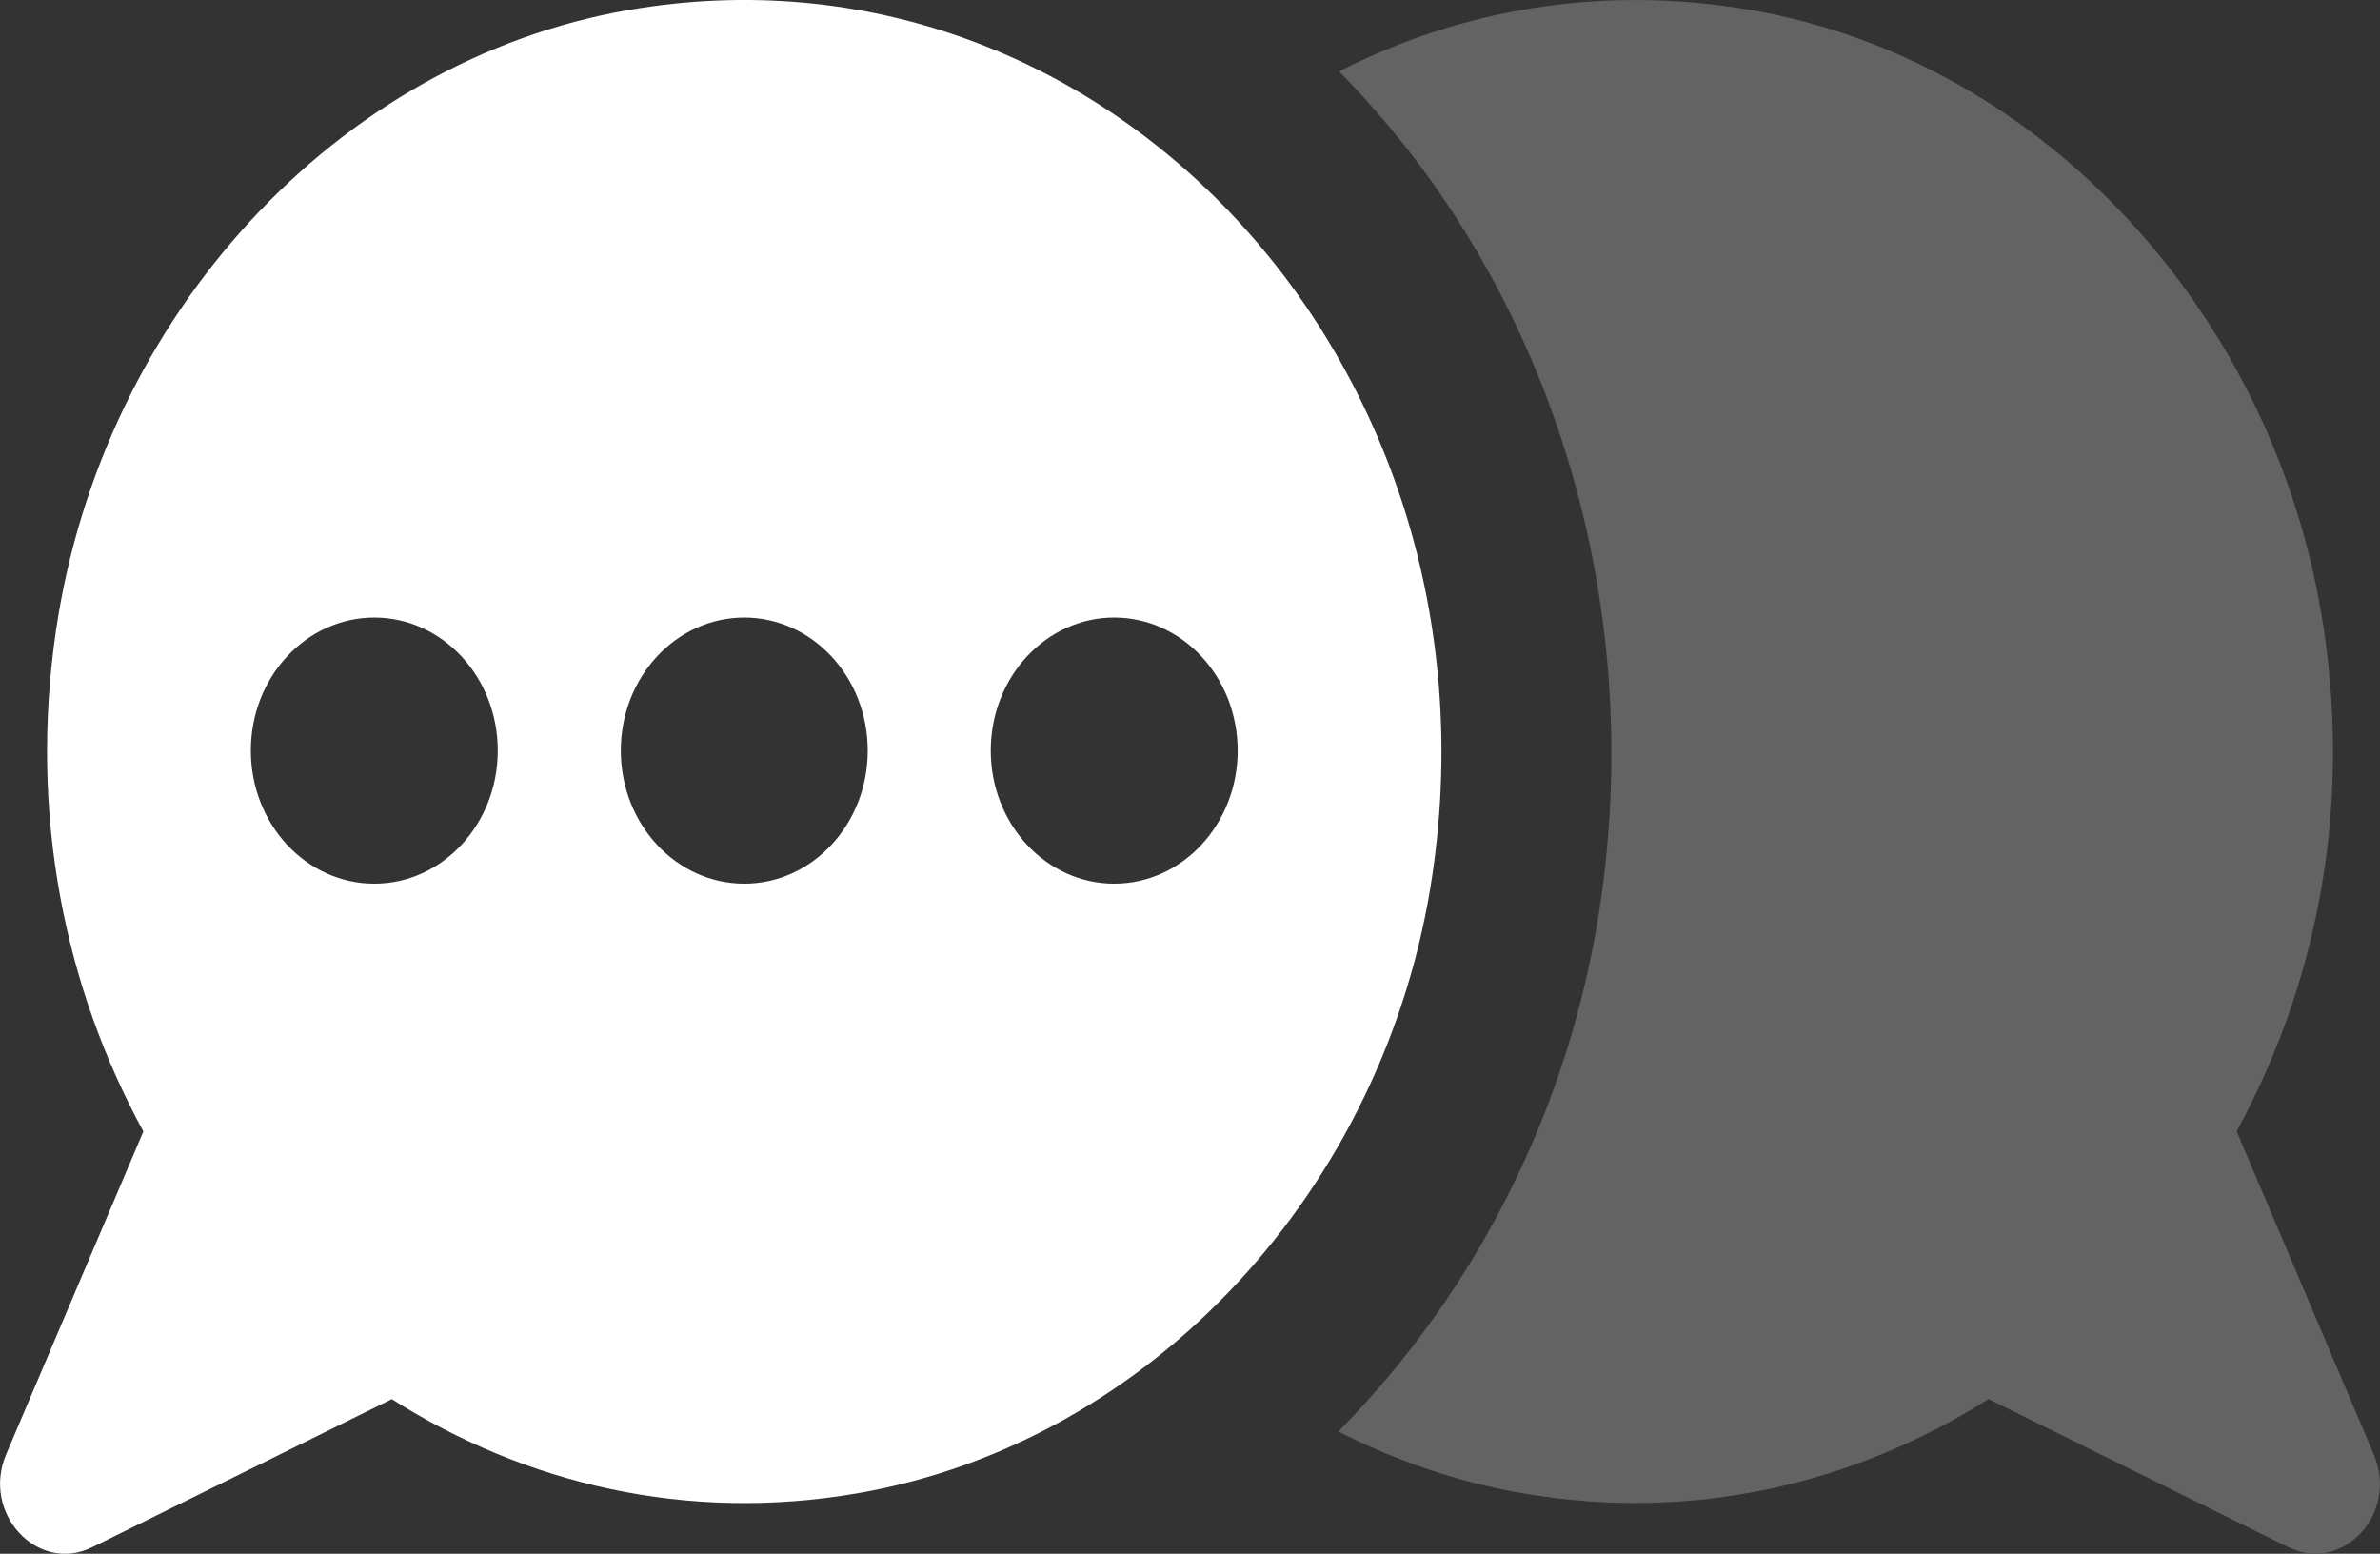
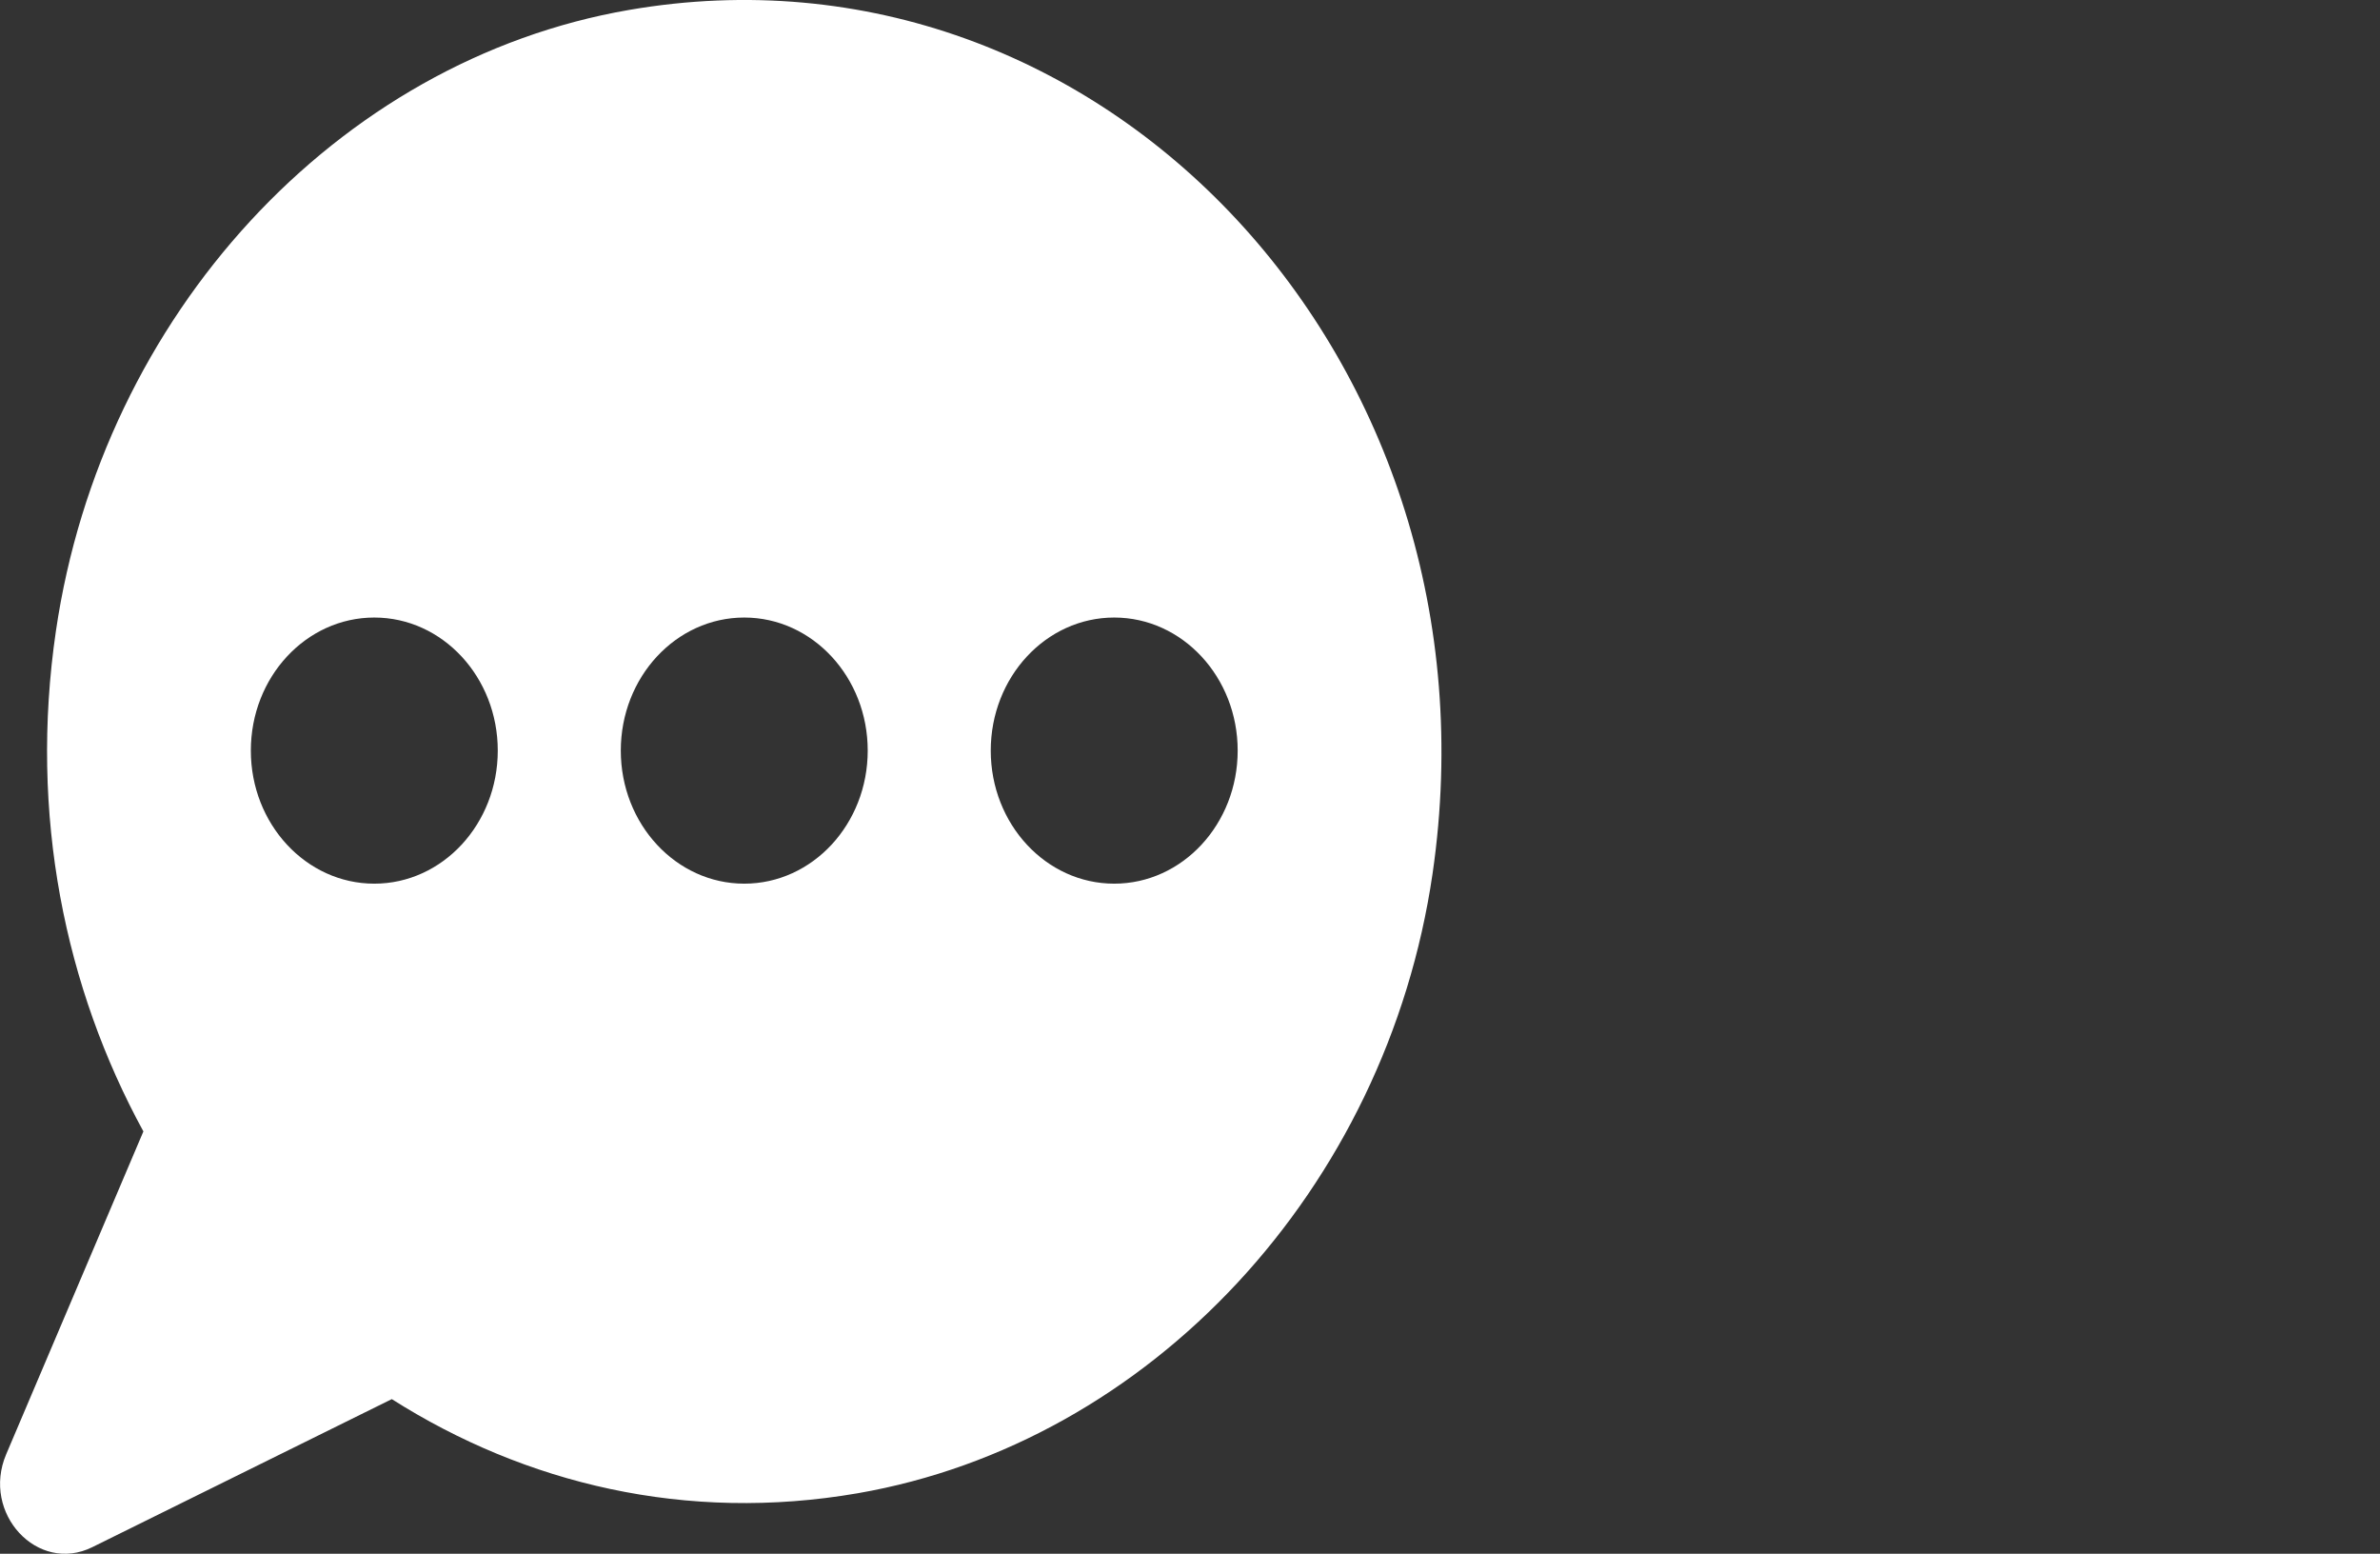
<svg xmlns="http://www.w3.org/2000/svg" id="Layer_2" viewBox="0 0 273.54 178.54">
  <rect x="0" y="0" width="273.54" height="178.54" fill="#333333" stroke="none" />
  <defs>
    <style>.cls-1{fill:#636363;}.cls-1,.cls-2{stroke-width:0px;}.cls-2{fill:#fff;}</style>
  </defs>
  <g id="Layer_1-2">
-     <path class="cls-1" d="m272.83,167.13l-15.77-37.14c9-16.46,13.18-36.35,10.05-57.51C261.78,36.27,234.82,6.93,201.23,1.15c-17.05-2.94-33.32-.1-47.32,7.05,2.59,2.65,5.05,5.44,7.41,8.38,18.96,23.91,27.23,55.65,22.64,87.06-3.45,23.66-14.41,44.92-30.14,60.85,6.64,3.38,13.77,5.83,21.18,7.1,19.68,3.38,38.18-1.13,53.55-10.83l34.41,17c6.27,3.14,12.77-3.87,9.86-10.63Z" />
    <path class="cls-2" d="m10.61,177.78l34.42-17.01c15.32,9.72,33.83,14.22,53.53,10.82,33.62-5.81,60.8-34.96,66.09-71.21C173.2,41.65,126.81-8.25,72.31,1.14,38.71,6.93,11.76,36.26,6.43,72.48c-3.11,21.18,1.06,41.06,10.05,57.53L.71,167.11c-2.88,6.78,3.61,13.78,9.9,10.67Zm103.26-91.53c0-8.45,6.35-15.29,14.19-15.29s14.19,6.85,14.19,15.29-6.35,15.29-14.19,15.29-14.19-6.85-14.19-15.29Zm-42.52,0c0-8.45,6.35-15.29,14.19-15.29s14.19,6.85,14.19,15.29-6.35,15.29-14.19,15.29-14.19-6.85-14.19-15.29Zm-42.52,0c0-8.45,6.35-15.29,14.19-15.29s14.19,6.85,14.19,15.29-6.35,15.29-14.19,15.29-14.19-6.85-14.19-15.29Z" />
  </g>
</svg>